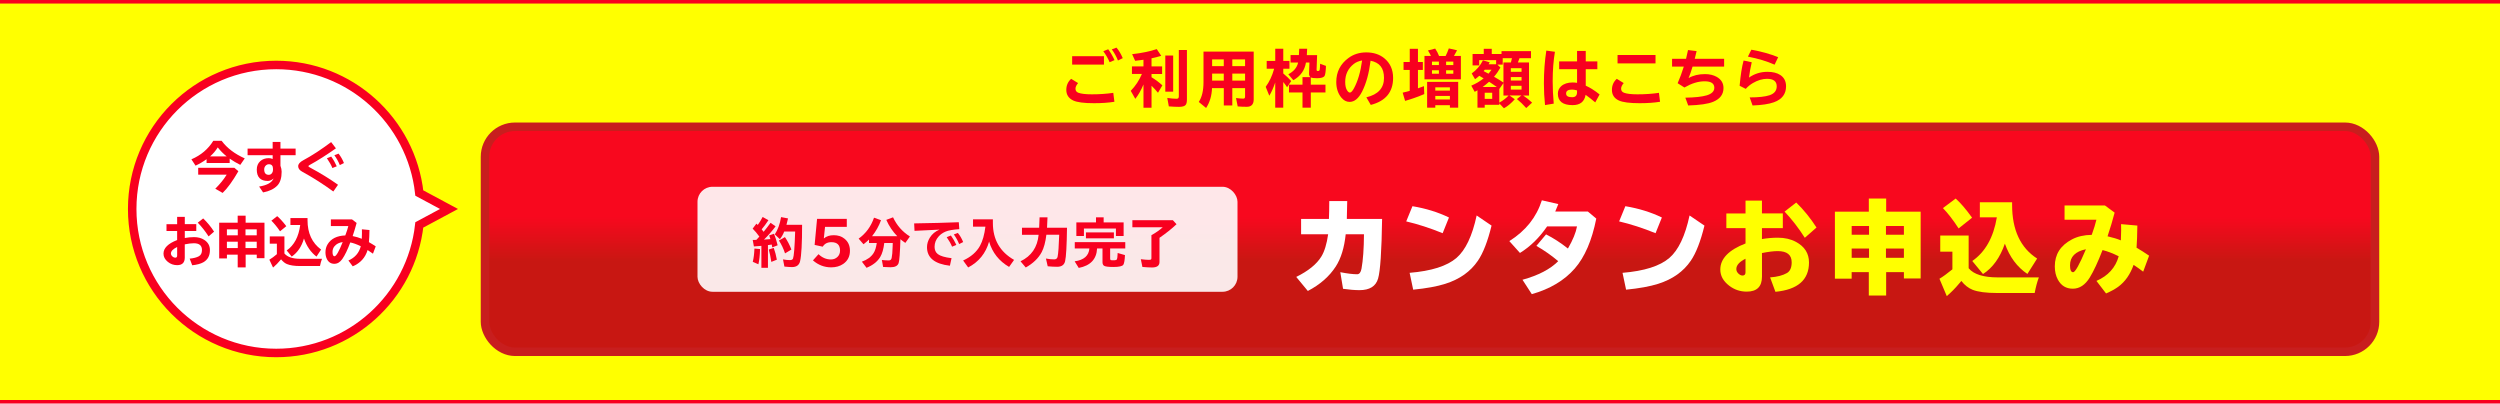
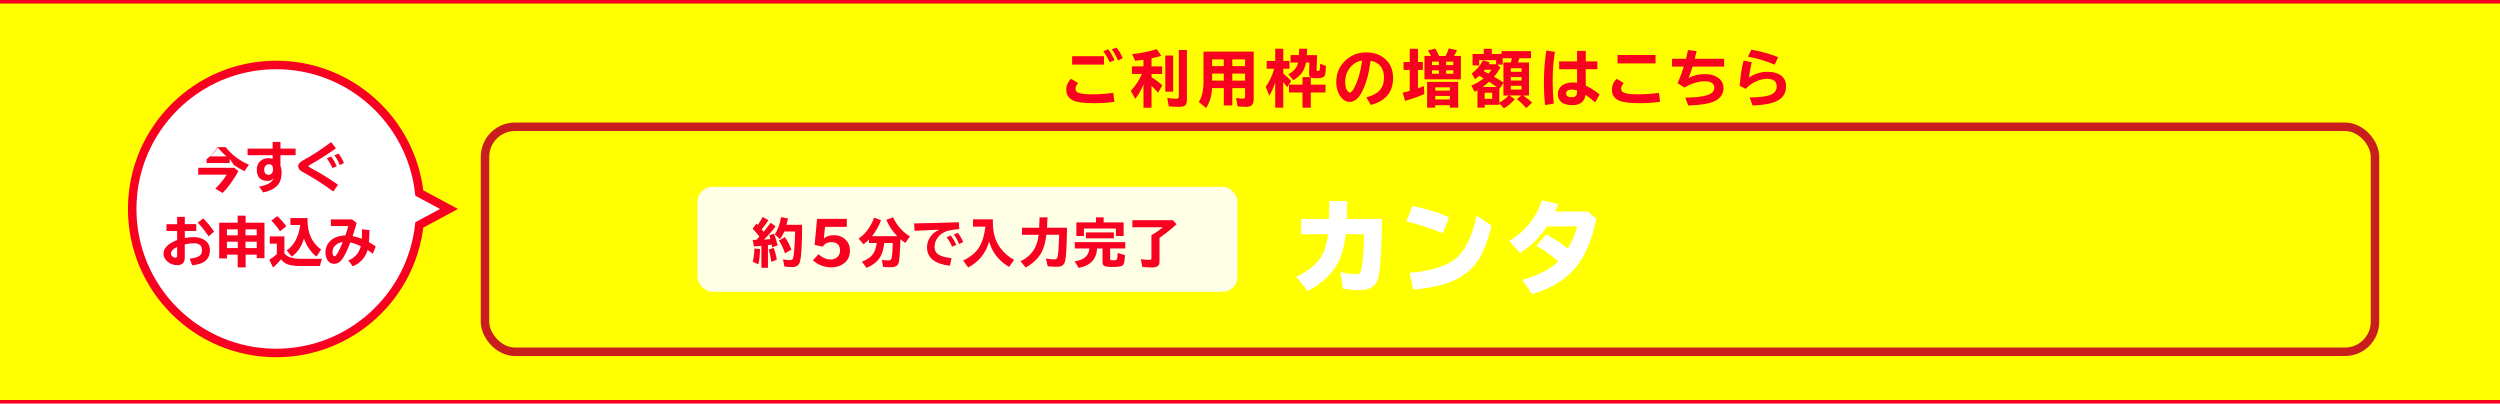
<svg xmlns="http://www.w3.org/2000/svg" id="_レイヤー_2" data-name="レイヤー 2" viewBox="0 0 1000 161.42">
  <defs>
    <style>
      .cls-1 {
        fill: #f8001f;
      }

      .cls-2, .cls-3 {
        fill: #fff;
      }

      .cls-4 {
        stroke-width: 1.42px;
      }

      .cls-4, .cls-3 {
        stroke: #f8001f;
      }

      .cls-4, .cls-3, .cls-5 {
        stroke-miterlimit: 10;
      }

      .cls-4, .cls-5 {
        fill: none;
      }

      .cls-6 {
        opacity: .9;
      }

      .cls-3 {
        filter: url(#drop-shadow-1);
      }

      .cls-3, .cls-5 {
        stroke-width: 3.4px;
      }

      .cls-7 {
        fill: url(#_名称未設定グラデーション_25);
      }

      .cls-8 {
        filter: url(#drop-shadow-2);
      }

      .cls-5 {
        stroke: #c81e1e;
      }

      .cls-9 {
        fill: #ff0;
      }
    </style>
    <filter id="drop-shadow-1" filterUnits="userSpaceOnUse">
      <feOffset dx="2.88" dy="2.88" />
      <feGaussianBlur result="blur" stdDeviation="2.88" />
      <feFlood flood-color="#231815" flood-opacity=".5" />
      <feComposite in2="blur" operator="in" />
      <feComposite in="SourceGraphic" />
    </filter>
    <linearGradient id="_名称未設定グラデーション_25" data-name="名称未設定グラデーション 25" x1="572" y1="50.71" x2="572" y2="140.71" gradientUnits="userSpaceOnUse">
      <stop offset=".4" stop-color="#f8081e" />
      <stop offset=".6" stop-color="#c81712" />
    </linearGradient>
    <filter id="drop-shadow-2" filterUnits="userSpaceOnUse">
      <feOffset dx="2.4" dy="2.4" />
      <feGaussianBlur result="blur-2" stdDeviation="2.4" />
      <feFlood flood-color="#c83232" flood-opacity="1" />
      <feComposite in2="blur-2" operator="in" />
      <feComposite in="SourceGraphic" />
    </filter>
  </defs>
  <g id="_レイヤー_1-2" data-name="レイヤー 1">
    <g>
      <rect class="cls-9" y=".71" width="1000" height="160" />
      <line class="cls-4" y1="160.71" x2="1000" y2="160.71" />
      <g>
        <path class="cls-1" d="m445.77,40.71c-2.33.38-5.06.57-8.19.57-3.97,0-6.73-.36-8.26-1.07-1.86-.87-2.8-2.29-2.8-4.26,0-1.78.65-3.25,1.94-4.42l2.77,1.7c-.69.82-1.04,1.57-1.04,2.25,0,.8.39,1.34,1.17,1.63,1.1.41,2.89.62,5.38.62,3.08,0,5.93-.2,8.57-.59l.45,3.57Zm-16.91-18.23h12.72v3.37h-12.72v-3.37Zm14.98,2.4c-.56-1.36-1.39-2.83-2.51-4.41l1.95-.77c1,1.36,1.84,2.81,2.53,4.35l-1.97.84Zm3.34-.67c-.61-1.55-1.43-3.04-2.46-4.47l1.87-.69c.94,1.07,1.77,2.48,2.51,4.21l-1.91.94Z" />
        <path class="cls-1" d="m457.39,33.79c-.95,2.29-2.04,4.2-3.27,5.75l-1.82-3.2c1.88-1.93,3.37-4.18,4.46-6.76h-3.98v-3.02h4.61v-2.66c-.88.14-1.99.28-3.33.42l-1.21-2.65c3.77-.42,7.05-1.1,9.85-2.03l1.79,2.68c-1.25.4-2.54.73-3.88,1v3.25h4.24v3.02h-4.24v1.3c1.57.95,3.01,2.03,4.34,3.25l-1.76,2.96c-.75-.92-1.61-1.85-2.58-2.8v8.78h-3.22v-9.28Zm8.73-11.59h3.15v14.48h-3.15v-14.48Zm5.4-2.2h3.25v19.79c0,.99-.16,1.71-.48,2.14-.42.54-1.31.81-2.68.81-1.17,0-2.53-.06-4.08-.19l-.62-3.38c1.41.22,2.66.33,3.78.33.56,0,.84-.31.84-.94v-18.55Z" />
        <path class="cls-1" d="m501.48,20.64v19.1c0,1.99-.92,2.98-2.77,2.98-1.24,0-2.45-.05-3.63-.15l-.67-3.35c1.24.15,2.22.23,2.93.23.46,0,.69-.27.69-.8v-3.4h-5.11v6.93h-3.4v-6.93h-4.71c-.12,3.06-.91,5.71-2.37,7.94l-2.93-2.41c1.26-1.89,1.89-4.53,1.89-7.91v-12.23h20.09Zm-16.63,3.12v2.68h4.66v-2.68h-4.66Zm0,5.68v2.79h4.66v-2.79h-4.66Zm13.18-3v-2.68h-5.11v2.68h5.11Zm0,5.79v-2.79h-5.11v2.79h5.11Z" />
        <path class="cls-1" d="m510.09,32.99c-.71,2.1-1.5,3.87-2.37,5.3l-1.44-3.55c1.5-2.08,2.61-4.44,3.32-7.06.02-.06.04-.13.06-.18h-2.98v-3.12h3.42v-4.88h3.21v4.88h2.47v3.12h-2.47v1.89c1.32,1.09,2.37,2.1,3.17,3.03l-1.64,2.48c-.5-.77-1.01-1.47-1.54-2.1v10.26h-3.21v-10.08Zm9.47-10.94l.13-2.56h3.17l-.13,2.56h4.11l-.21,5.83c0,.36.16.53.51.53.46,0,.71-.2.76-.61,0,0,0-.04.01-.11.09-.65.13-1.38.13-2.19l2.34.86c-.06,2.03-.23,3.33-.51,3.92-.32.67-1.35,1.01-3.08,1.01-1.24,0-2.07-.11-2.47-.33v2.92h5.87v3.1h-5.87v6.08h-3.32v-6.08h-5.41v-3.1h5.41v-3.03h3.16c-.36-.3-.54-.75-.54-1.37,0-.03,0-.08.01-.15l.15-4.31h-1.4c-.5,3.1-2.18,5.45-5.05,7.06l-2-2.37c2.17-1.13,3.48-2.69,3.92-4.69h-3.02v-2.98h3.32Z" />
        <path class="cls-1" d="m546.55,38.93c4.7-1.13,7.05-3.71,7.05-7.74s-1.79-6.18-5.37-6.9c-.62,5.01-1.75,9.12-3.39,12.34-1.4,2.75-3.06,4.13-5,4.13-1.27,0-2.37-.58-3.32-1.74-1.34-1.65-2.01-3.72-2.01-6.23,0-4,1.63-7.21,4.89-9.6,2.02-1.49,4.39-2.23,7.12-2.23,2.87,0,5.26.77,7.18,2.33,2.36,1.92,3.54,4.55,3.54,7.88,0,5.66-2.98,9.26-8.93,10.8l-1.77-3.04Zm-1.71-14.74c-1.33.23-2.44.69-3.33,1.39-2.29,1.79-3.43,4.19-3.43,7.19,0,1.51.26,2.66.79,3.44.37.55.73.82,1.08.82.47,0,1.01-.57,1.63-1.7,1.57-2.91,2.66-6.62,3.26-11.15Z" />
        <path class="cls-1" d="m563.9,24.81v-5.3h3.28v5.3h1.96v3.17h-1.96v7.35c.86-.29,1.66-.58,2.4-.87l.13,3.17c-2.48,1.07-5.03,1.97-7.67,2.73l-.97-3.29c.79-.19,1.73-.43,2.82-.73v-8.36h-2.47v-3.17h2.47Zm14.35-2.42c.43-.82.86-1.82,1.28-3.03l3.29.76c-.4.81-.82,1.56-1.24,2.26h2.77v9.35h-14.56v-9.35h2.6c-.3-.65-.7-1.38-1.21-2.19l2.89-.76c.65.96,1.17,1.95,1.55,2.96h2.6Zm5.03,10.37v10.32h-3.32v-.99h-5.84v.99h-3.27v-10.32h12.43Zm-10.49-8.11v1.37h2.77v-1.37h-2.77Zm2.77,3.45h-2.77v1.4h2.77v-1.4Zm-1.44,6.82v1.33h5.84v-1.33h-5.84Zm0,3.44v1.42h5.84v-1.42h-5.84Zm4.32-13.71v1.37h2.89v-1.37h-2.89Zm2.89,3.45h-2.89v1.4h2.89v-1.4Z" />
        <path class="cls-1" d="m607.14,24.99h4.46v13.21h-2.36c1.27.82,2.47,1.78,3.6,2.86l-2.35,2.16c-1.24-1.41-2.49-2.61-3.73-3.6l1.78-1.42h-4.74l2.12,1.49c-1.42,1.61-2.87,2.81-4.35,3.62l-1.85-1.95v.56h-5.84v1.15h-2.89v-6.95c-.35.2-.72.41-1.11.62l-1.37-2.47c1.91-.82,3.55-1.79,4.94-2.92-.48-.28-.86-.51-1.16-.69-.15-.08-.33-.19-.57-.34-.56.51-1.12.96-1.7,1.37l-1.34-2.31c1.92-1.36,3.42-3.1,4.49-5.23l2.72.79c-.23.39-.38.65-.46.78h3.02v-1.66h-6.77v2.11h-2.65v-4.57h4.47v-2.08h3.2v2.08h3.91v-1.14h11.78v2.82h-4.59c-.15.44-.37,1.02-.65,1.72Zm-14.11,9.82h5.69c-.77-.57-1.79-1.28-3.08-2.11-.93.82-1.8,1.53-2.62,2.11Zm.88-6.93c-.1.14-.26.33-.46.57.68.35,1.33.69,1.95,1.02.4-.46.81-.99,1.21-1.59h-2.7Zm2.97,9.2h-3v2.46h3v-2.46Zm.73-6.39c1.42.81,2.68,1.59,3.77,2.34v-8.04h2.97c.16-.55.31-1.12.44-1.72h-3.71v2.58h-2.12l1.21,1.17c-.74,1.34-1.59,2.56-2.56,3.67Zm2.11,4.86v5.5c1.47-.81,2.71-1.76,3.73-2.85h-2.07v-4.97l-1.64,2.34-.02-.02Zm4.61-8.28v1.44h4.29v-1.44h-4.29Zm0,3.55v1.39h4.29v-1.39h-4.29Zm0,3.5v1.51h4.29v-1.51h-4.29Z" />
        <path class="cls-1" d="m618.01,42.03c-.3-2.81-.45-5.7-.45-8.66,0-4.6.32-8.98.97-13.13l3.44.47c-.6,3.54-.9,7.46-.9,11.75,0,2.88.14,5.88.42,8.99l-3.49.58Zm12.81-21.65h3.48v4.17h4.64v3.12h-4.64v6.6c1.74.77,3.59,1.95,5.54,3.51l-1.74,3.17c-1.38-1.18-2.67-2.18-3.86-3.02-.46,2.75-2.19,4.12-5.2,4.12-3.92,0-5.89-1.52-5.89-4.57,0-1.2.44-2.2,1.32-3,1.11-.99,2.64-1.49,4.6-1.49.56,0,1.14.05,1.76.15v-5.47h-7.16v-3.12h7.16v-4.17Zm0,15.79c-.77-.23-1.42-.34-1.97-.34-1.61,0-2.41.52-2.41,1.56s.81,1.5,2.43,1.5c1.3,0,1.95-.67,1.95-2v-.73Z" />
        <path class="cls-1" d="m664.01,40.71c-2.33.38-5.05.57-8.16.57-3.97,0-6.73-.36-8.28-1.07-1.87-.86-2.8-2.28-2.8-4.26,0-1.78.65-3.25,1.94-4.42l2.77,1.7c-.69.82-1.04,1.57-1.04,2.25,0,.79.4,1.34,1.2,1.63,1.08.41,2.86.62,5.33.62,3.09,0,5.96-.2,8.6-.59l.45,3.57Zm-16.99-18.7h15.19v3.34h-15.19v-3.34Z" />
        <path class="cls-1" d="m668.84,23.52h5.58c.23-.93.5-2.1.79-3.5l3.43.42-.04.17c-.27,1.17-.5,2.14-.7,2.91h11.75v3.12h-12.62c-.57,1.88-1.1,3.41-1.59,4.59,1.81-1.06,4-1.59,6.56-1.59,1.81,0,3.37.37,4.67,1.1,1.82,1.03,2.73,2.52,2.73,4.47,0,2.54-1.38,4.37-4.13,5.51-2.02.84-5.35,1.33-9.99,1.47l-1.14-3.12c3.83-.06,6.68-.38,8.54-.93,2.03-.61,3.05-1.62,3.05-3.04,0-1.72-1.29-2.58-3.88-2.58s-5.23.83-8.08,2.48l-2.71-1.71c.93-2.13,1.75-4.35,2.46-6.65h-4.69v-3.12Z" />
        <path class="cls-1" d="m695.85,34.31c.38-4.28.91-7.65,1.59-10.1l3.25.69c-.5,2.16-.86,4.2-1.09,6.13,2.19-1.53,4.65-2.3,7.38-2.3,2.15,0,3.86.43,5.15,1.28,1.53,1.02,2.29,2.52,2.29,4.52,0,3.09-1.62,5.22-4.87,6.38-2,.72-4.84,1.15-8.53,1.28l-1.14-3.22c3.51,0,6.16-.29,7.93-.87,1.92-.64,2.88-1.83,2.88-3.57,0-2-1.29-3-3.88-3-1.82,0-3.7.56-5.63,1.68-1.09.63-2.05,1.41-2.87,2.34l-2.46-1.24Zm13.99-8.44c-3.04-1.36-6.59-2.43-10.67-3.22l1.37-2.77c3.98.71,7.55,1.71,10.72,2.99l-1.42,3Z" />
      </g>
      <path class="cls-3" d="m176.72,80.71l-11.88-6.38c-3.18-28.81-27.59-51.22-57.24-51.22-31.81,0-57.6,25.79-57.6,57.6s25.79,57.6,57.6,57.6c29.65,0,54.06-22.41,57.24-51.22l11.88-6.38Z" />
      <g>
-         <path class="cls-1" d="m91.87,63.46v1.73h-9.24v-1.52c-1.3.96-2.77,1.83-4.41,2.59l-1.66-2.53c3.81-1.63,6.72-4.1,8.75-7.4h3.34c2.16,2.9,5.24,5.24,9.25,7.03l-1.79,2.59c-1.46-.72-2.87-1.55-4.24-2.5Zm-12.61,3.66h14.48l1.61,1.37c-2.27,3.95-4.38,6.84-6.3,8.68l-2.94-1.68c1.96-1.95,3.47-3.82,4.55-5.61h-11.38v-2.76Zm11.4-4.57c-1.3-1.03-2.49-2.23-3.56-3.59-.84,1.35-1.85,2.54-3.05,3.59h6.61Z" />
+         <path class="cls-1" d="m91.87,63.46v1.73h-9.24v-1.52c-1.3.96-2.77,1.83-4.41,2.59c3.81-1.63,6.72-4.1,8.75-7.4h3.34c2.16,2.9,5.24,5.24,9.25,7.03l-1.79,2.59c-1.46-.72-2.87-1.55-4.24-2.5Zm-12.61,3.66h14.48l1.61,1.37c-2.27,3.95-4.38,6.84-6.3,8.68l-2.94-1.68c1.96-1.95,3.47-3.82,4.55-5.61h-11.38v-2.76Zm11.4-4.57c-1.3-1.03-2.49-2.23-3.56-3.59-.84,1.35-1.85,2.54-3.05,3.59h6.61Z" />
        <path class="cls-1" d="m109.07,56.77h3.11v2.66h6.07v2.66h-6.07v4.22c.32.84.48,1.63.48,2.37,0,2.48-.57,4.32-1.71,5.52-1.3,1.36-3.2,2.29-5.71,2.77l-1.59-2.35c3.15-.5,5.08-1.58,5.79-3.24-.74.67-1.51,1-2.33,1-2.93,0-4.4-1.52-4.4-4.55,0-1.39.46-2.5,1.37-3.35.88-.81,2.03-1.22,3.44-1.22.5,0,1.01.11,1.54.33v-1.5h-10.03v-2.66h10.03v-2.66Zm.13,11.17v-.44c0-1.2-.56-1.81-1.67-1.81-.38,0-.73.12-1.05.37-.53.43-.8,1-.8,1.71,0,1.44.61,2.16,1.83,2.16.59,0,1.05-.28,1.38-.83.21-.34.31-.73.31-1.17Z" />
        <path class="cls-1" d="m133.33,76.61c-3.76-2.78-7.94-5.45-12.56-8-1-.56-1.5-1.27-1.5-2.13s.69-1.66,2.06-2.39c3.27-1.74,6.98-4.15,11.13-7.25l1.91,2.49c-3.83,2.71-7.29,4.91-10.38,6.59-.43.23-.64.41-.64.54,0,.13.19.3.56.5,4.32,2.33,8.09,4.65,11.3,6.95l-1.89,2.7Zm-.37-9.39c-.45-1.13-1.18-2.44-2.2-3.92l1.72-.67c.87,1.2,1.61,2.5,2.22,3.89l-1.74.7Zm2.97-1.18c-.57-1.42-1.3-2.74-2.18-3.95l1.66-.64c.87,1.07,1.59,2.33,2.17,3.77l-1.65.82Z" />
        <path class="cls-1" d="m70.87,86.75h3.05v2.91h4.59v2.74h-4.59v2.8c1.24-.23,2.47-.35,3.7-.35,1.61,0,2.97.37,4.09,1.11,1.51.98,2.26,2.34,2.26,4.07,0,2.27-.89,3.9-2.66,4.89-1.03.58-2.51.98-4.42,1.19l-1.02-2.66c1.54-.14,2.76-.45,3.66-.94.84-.45,1.26-1.28,1.26-2.51,0-1.8-1.08-2.7-3.24-2.7-1.04,0-2.25.15-3.64.44v5.29c0,2.02-1.02,3.03-3.05,3.03-1.4,0-2.64-.44-3.72-1.31-1.16-.94-1.74-2.03-1.74-3.29,0-2.23,1.82-4.04,5.46-5.44v-3.61h-4.26v-2.74h4.26v-2.91Zm0,12.04c-1.67.81-2.5,1.68-2.5,2.58,0,.44.19.83.56,1.18.38.35.79.52,1.21.52.48,0,.72-.28.72-.85v-3.43Zm12.56-4.23c-1.31-2.05-2.75-3.88-4.32-5.49l2.16-1.7c1.62,1.54,3.08,3.3,4.36,5.29l-2.2,1.89Z" />
        <path class="cls-1" d="m95.07,89.08v-2.81h3.18v2.81h7.54v14.19h-3.09v-1.41h-4.44v5.1h-3.18v-5.1h-4.31v1.51h-3.09v-14.29h7.4Zm-4.31,2.66v2.39h4.35v-2.39h-4.35Zm0,4.94v2.55h4.35v-2.55h-4.35Zm11.93-2.55v-2.39h-4.49v2.39h4.49Zm0,5.1v-2.55h-4.49v2.55h4.49Z" />
        <path class="cls-1" d="m113.77,101.39c1.18,1.42,3.29,2.13,6.31,2.13h8.73c-.31.76-.58,1.72-.82,2.89h-7.99c-2.26,0-4.01-.27-5.25-.8-.83-.35-1.6-.98-2.32-1.88-1.11,1.35-2.18,2.44-3.21,3.29l-1.48-3.14c.94-.56,1.95-1.3,3.01-2.21v-4.21h-2.84v-2.9h5.86v6.82Zm-1.76-8.87c-1.08-1.62-2.24-3.03-3.46-4.25l2.33-1.81c1.08.91,2.29,2.25,3.64,4.01l-2.51,2.05Zm11-5.29v.89c0,5.14,1.81,9.04,5.42,11.71l-1.83,2.81c-2.26-1.7-3.93-4.11-5.02-7.24-.9,3.17-2.53,5.59-4.89,7.24l-2.01-2.46c2.98-2.08,4.79-5.47,5.41-10.19h-3.92v-2.76h6.83Z" />
        <path class="cls-1" d="m132.35,87.77h8.47l1.83,1.41c-.59,2.16-1.12,3.91-1.59,5.25,1.3.25,2.52.62,3.66,1.08.04-.87.06-1.65.06-2.33,0-.38,0-.87-.02-1.46l3.03.29c-.03,1.96-.1,3.57-.22,4.85.98.56,1.89,1.12,2.72,1.68l-1.11,2.94-.14-.11c-.81-.59-1.48-1.04-2-1.36-.92,3.07-2.9,5.24-5.94,6.52l-1.74-2.33c2.61-1.13,4.27-3.03,4.96-5.71-1.63-.79-3.03-1.29-4.2-1.52-1.08,2.92-2.15,5.13-3.19,6.63-.89,1.28-1.96,1.92-3.19,1.92-1.37,0-2.37-.66-3-1.97-.37-.77-.55-1.65-.55-2.62,0-1.23.3-2.32.89-3.27,1.36-2.2,3.71-3.36,7.04-3.49.59-1.55.99-2.8,1.21-3.74h-6.98v-2.68Zm4.74,9.06c-1.42.18-2.53.74-3.31,1.69-.51.62-.77,1.37-.77,2.23,0,1.17.26,1.75.79,1.75.68,0,1.77-1.89,3.28-5.68Z" />
      </g>
      <g>
-         <rect class="cls-7" x="194" y="50.71" width="756" height="90" rx="12" ry="12" />
        <rect class="cls-5" x="194" y="50.71" width="756" height="90" rx="12" ry="12" />
      </g>
      <g class="cls-8">
        <path class="cls-2" d="m518.03,85.18h11.14c.08-1.78.13-4.17.14-7.16h7.18l-.02.78c-.04,2.87-.09,5-.14,6.38h14.11c-.19,12.9-.72,20.85-1.61,23.86-.9,3.08-3.38,4.62-7.43,4.62-1.9,0-4.09-.18-6.58-.54l-1.1-6.64c2.79.54,5.04.82,6.74.82.89,0,1.48-.76,1.75-2.27.61-3.38.94-7.95.98-13.73h-7.31c-.56,5.37-1.88,9.67-3.97,12.9-2.58,3.99-6.31,7.25-11.18,9.79l-4.64-5.62c4.82-2.37,8.18-5.09,10.06-8.17,1.25-2.05,2.15-5.01,2.71-8.89h-10.82v-6.12Z" />
        <path class="cls-2" d="m574.66,90.88c-5.06-2.06-9.92-3.63-14.57-4.72l2.49-6.08c5.37.89,10.24,2.4,14.61,4.52l-2.53,6.28Zm-13.21,15.85c8.7-.72,14.95-2.7,18.74-5.96,3.63-3.14,6.32-8.8,8.07-16.98l5.96,4.05c-1.53,6.27-3.35,10.96-5.46,14.05-2.94,4.33-7.28,7.41-13.03,9.23-3.3,1.05-7.58,1.83-12.86,2.35l-1.42-6.74Z" />
        <path class="cls-2" d="m632.72,82.19l3.39,2.85c-1.74,8.74-4.61,15.4-8.61,19.97-4.17,4.77-9.9,8.19-17.18,10.25l-3.73-5.76c6.34-1.74,11.1-4.22,14.29-7.43-2.63-2.25-5.54-4.29-8.73-6.12l3.87-4.6c2.94,1.48,5.85,3.36,8.75,5.66,1.98-3.43,3.19-6.38,3.63-8.85h-11.96c-3.1,4.53-6.72,8.07-10.86,10.62l-4.25-4.74c6.51-4.09,10.85-9.53,13.01-16.32l6.58,1.51c-.37.98-.78,1.97-1.22,2.97h13.01Z" />
-         <path class="cls-2" d="m659.82,90.88c-5.06-2.06-9.92-3.63-14.57-4.72l2.49-6.08c5.37.89,10.24,2.4,14.61,4.52l-2.53,6.28Zm-13.21,15.85c8.7-.72,14.95-2.7,18.74-5.96,3.63-3.14,6.32-8.8,8.07-16.98l5.96,4.05c-1.53,6.27-3.35,10.96-5.46,14.05-2.94,4.33-7.28,7.41-13.03,9.23-3.3,1.05-7.58,1.83-12.86,2.35l-1.42-6.74Z" />
        <path class="cls-9" d="m695.8,77.83h6.58v5.14h8.35v5.88h-8.35v4.37c2.11-.36,4.25-.54,6.4-.54,2.72,0,5.11.55,7.16,1.65,3.51,1.87,5.26,4.63,5.26,8.27,0,6.95-4.48,10.86-13.43,11.72l-2.13-5.76c2.86-.21,5.1-.8,6.74-1.75,1.26-.74,1.89-2.17,1.89-4.29,0-2.99-1.87-4.48-5.6-4.48-1.59,0-3.69.26-6.28.78v9.43c0,4-2.03,6-6.1,6-2.63,0-4.97-.79-7.02-2.37-2.37-1.82-3.55-3.97-3.55-6.46,0-4.35,3.36-7.83,10.09-10.44v-6.12h-7.67v-5.88h7.67v-5.14Zm0,23.26c-2.45,1.24-3.67,2.61-3.67,4.12,0,.68.27,1.28.82,1.81.56.53,1.11.8,1.65.8.8,0,1.2-.43,1.2-1.3v-5.44Zm23.72-8.37c-2.51-3.95-5.21-7.44-8.09-10.48l4.66-3.63c3,2.92,5.71,6.26,8.11,10l-4.68,4.11Z" />
        <path class="cls-9" d="m745.13,82.27v-5.26h6.94v5.26h13.79v26.71h-6.7v-2.53h-7.1v9.35h-6.94v-9.35h-6.86v2.61h-6.7v-26.79h13.55Zm-6.86,5.72v3.51h6.94v-3.51h-6.94Zm0,9.01v3.73h6.94v-3.73h-6.94Zm20.89-5.5v-3.51h-7.18v3.51h7.18Zm0,9.23v-3.73h-7.18v3.73h7.18Z" />
-         <path class="cls-9" d="m785.06,104.89c2.02,2.45,5.93,3.67,11.72,3.67h16.36c-.65,1.73-1.21,3.81-1.67,6.24h-15.03c-4.36,0-7.63-.43-9.81-1.29-1.67-.68-3.18-1.85-4.5-3.53-.25.29-.56.66-.92,1.1-1.55,1.86-3.19,3.51-4.9,4.96l-2.93-6.94c1.32-.77,3.04-2.03,5.18-3.77v-7.06h-4.86v-6.46h11.36v13.08Zm-4.01-15.92c-2.18-3.36-4.27-6.07-6.28-8.13l5.1-3.83c1.95,1.74,4.14,4.3,6.56,7.67l-5.38,4.29Zm21.39-10.48v1.06c0,10.01,3.33,17.16,10.01,21.47l-3.89,6.16c-4.11-2.75-7.11-6.79-9.01-12.12-1.94,5.61-4.86,9.66-8.75,12.16l-4.29-5.22c5.21-3.61,8.48-9.43,9.83-17.46h-6.8v-6.04h12.9Z" />
        <path class="cls-9" d="m823.44,79.78h16.12l3.89,2.87c-.77,2.96-1.71,6.12-2.83,9.47,2.19.51,3.97,1.05,5.32,1.63.08-1.51.12-2.86.12-4.03,0-.74-.01-1.57-.04-2.47l6.52.58c-.05,3.83-.16,6.78-.32,8.85,1.51.88,3.19,1.94,5.02,3.19l-2.37,6.4c-1.09-.84-2.37-1.75-3.83-2.73-1.36,3.85-3.42,6.78-6.18,8.79-1.28.93-2.89,1.81-4.84,2.65l-3.85-5.02c4.66-2.02,7.63-5.3,8.91-9.85-2.26-1.14-4.41-1.97-6.46-2.49-1.86,4.8-3.56,8.45-5.1,10.96-1.85,3-4.11,4.5-6.8,4.5s-4.66-1.21-5.98-3.63c-.81-1.5-1.22-3.27-1.22-5.3,0-4.8,2.28-8.39,6.84-10.78,2.23-1.18,4.88-1.79,7.93-1.83.86-2.38,1.49-4.39,1.87-6.04h-12.74v-5.72Zm8.53,17.52c-4.24.86-6.36,3.01-6.36,6.44,0,1.83.41,2.75,1.24,2.75s2.52-3.06,5.12-9.19Z" />
      </g>
      <g class="cls-6">
        <rect class="cls-2" x="279" y="74.71" width="216" height="42" rx="6" ry="6" />
      </g>
      <g>
        <path class="cls-1" d="m303.75,94.67s-.06-.08-.11-.16c-.77-1.09-1.63-2.11-2.58-3.06l1.51-1.99c.17.15.29.27.36.34.08.08.14.14.18.18.69-.96,1.34-2.02,1.95-3.2l2.31,1.3c-.87,1.33-1.77,2.55-2.7,3.65.26.3.52.63.78.99.03-.03.06-.08.1-.12.77-.92,1.66-2.08,2.69-3.48l2,1.42c-1.45,1.93-3,3.7-4.64,5.29,1.27-.08,2.12-.14,2.57-.19-.15-.51-.31-1-.49-1.47l1.93-.67c.53,1.29,1.01,2.82,1.45,4.61l-2.15.85c-.07-.41-.14-.79-.22-1.14-.69.11-1.19.18-1.51.22v9.09h-2.62v-8.79c-.89.09-1.89.17-3,.24l-.47-2.6c.08,0,.56,0,1.44-.03.46-.47.85-.9,1.19-1.28Zm-2.64,10.07c.38-1.56.6-3.34.66-5.32l2.25.2c-.06,2.42-.28,4.45-.66,6.09l-2.25-.98Zm7.42.02c-.3-1.99-.64-3.64-1.02-4.95l1.99-.65c.53,1.46.94,3.03,1.24,4.71l-2.21.89Zm12.31-14.83c0,7.41-.26,12.27-.81,14.58-.37,1.54-1.44,2.32-3.23,2.32-.83,0-1.84-.07-3.04-.2l-.56-2.87c1.04.19,1.95.28,2.75.28.68,0,1.1-.21,1.26-.63.37-.98.66-4.57.85-10.79h-4.38c-.46,1.19-1.04,2.2-1.74,3.04l-2.02-1.92c1.21-1.82,2.05-4.12,2.51-6.9l2.78.53c-.24,1.07-.44,1.92-.62,2.55h6.26Zm-6.83,11.42c-.59-1.83-1.4-3.55-2.44-5.15l2.4-1.36c1.06,1.55,1.92,3.21,2.59,4.97l-2.55,1.54Z" />
        <path class="cls-1" d="m326.81,87.55h11.91v3.19h-8.7l-.49,4.6h.09c.91-.84,2.22-1.26,3.93-1.26,1.58,0,2.95.43,4.1,1.29,1.55,1.17,2.33,2.81,2.33,4.92,0,2.28-.9,4.04-2.69,5.28-1.33.91-2.93,1.37-4.81,1.37-2.73,0-5.17-.93-7.3-2.79l2.23-2.48c1.47,1.41,3.12,2.11,4.96,2.11,1.05,0,1.93-.34,2.63-1.02.68-.65,1.02-1.49,1.02-2.52,0-2.25-1.15-3.37-3.46-3.37-1.58,0-2.74.6-3.46,1.8l-3.25-.7.98-10.44Z" />
        <path class="cls-1" d="m353.71,97.19c-.29,2.4-.82,4.25-1.59,5.55-1.11,1.88-2.95,3.34-5.5,4.38l-1.87-2.45c2.14-.77,3.69-1.9,4.65-3.38.62-.93,1.05-2.3,1.31-4.1h-3.11v-1.38c-.67.67-1.41,1.3-2.21,1.89l-1.93-2.25c2.89-2.06,4.93-4.85,6.15-8.38l2.8,1.01c-.82,2.26-2.01,4.39-3.58,6.39h10.06c-1.8-1.85-3.26-4.02-4.37-6.53l2.7-1.02c1.49,3.22,3.74,5.78,6.74,7.67l-1.83,2.57c-.76-.52-1.42-1.01-1.96-1.48-.17,5.49-.41,8.67-.72,9.56-.39,1.11-1.46,1.66-3.23,1.66-.74,0-1.73-.04-2.98-.12l-.49-2.78c1.07.11,1.99.17,2.78.17.61,0,.99-.33,1.13-.98.2-.87.34-2.41.4-4.64l.04-1.36h-3.39Z" />
        <path class="cls-1" d="m365.67,89.36c6.71-.1,12.66-.26,17.85-.47l.2,2.77c-2.5.17-4.33.49-5.49.98-1.09.46-2,1.09-2.73,1.89-1.11,1.22-1.67,2.62-1.67,4.19,0,1.29.44,2.26,1.31,2.93,1,.76,2.83,1.3,5.48,1.62l-.66,3.02c-6.1-.71-9.16-3.18-9.16-7.42,0-1.31.38-2.59,1.14-3.82.89-1.44,2.18-2.5,3.85-3.2-2.37.09-5.44.24-9.19.45l-.79.04-.15-2.98Zm15.16,9.32c-.44-1.11-1.15-2.38-2.15-3.81l1.68-.67c.86,1.2,1.59,2.45,2.17,3.75l-1.7.73Zm2.83-1.05c-.55-1.37-1.26-2.65-2.13-3.85l1.61-.61c.84,1.01,1.55,2.23,2.13,3.65l-1.61.81Z" />
        <path class="cls-1" d="m397.15,87.75v1.46c0,6.6,2.83,11.52,8.48,14.75l-1.99,2.81c-4.03-2.34-6.7-5.72-8-10.13-1.33,4.67-4.12,8.12-8.37,10.34l-2.02-2.78c3.13-1.43,5.38-3.39,6.77-5.91,1.04-1.91,1.76-4.45,2.14-7.62h-4.95v-2.93h7.95Z" />
        <path class="cls-1" d="m423.69,93.9h-5.14c-.36,2.96-.99,5.28-1.88,6.96-1.3,2.44-3.43,4.49-6.37,6.14l-2.09-2.48c4.36-2.1,6.77-5.63,7.24-10.61h-6.66v-2.81h6.87l.17-4.16h3.17l-.19,4.16h7.99c-.1,7.17-.35,11.63-.76,13.37-.35,1.5-1.4,2.24-3.16,2.24-1.22,0-2.49-.07-3.8-.2l-.71-3.1c1.18.23,2.27.34,3.29.34.76,0,1.22-.34,1.37-1.03.28-1.3.5-4.24.65-8.81Z" />
        <path class="cls-1" d="m444.06,99.4v4.06c0,.32.09.51.26.58.13.06.52.08,1.16.08.74,0,1.18-.14,1.31-.43.13-.3.21-.98.25-2.06l.02-.44,2.93.85c-.09,2.04-.31,3.32-.66,3.86-.39.59-1.72.89-3.98.89-2.06,0-3.31-.17-3.76-.5-.39-.3-.59-.76-.59-1.4v-5.51h-2.17c-.19,4.28-2.64,6.88-7.33,7.79l-1.64-2.64c3.7-.51,5.67-2.22,5.9-5.15h-5.85v-2.53h20.2v2.53h-6.04Zm-2.6-10.43h7.99v5.42h-3.08v-2.98h-12.8v2.98h-3.03v-5.42h7.86v-2.04h3.06v2.04Zm-7.08,3.98h11.18v2.38h-11.18v-2.38Z" />
        <path class="cls-1" d="m463.8,95.13v9.67c0,1.46-.99,2.19-2.97,2.19-1,0-2.29-.07-3.87-.21l-.63-3.1c1.36.17,2.46.26,3.28.26.5,0,.79-.09.88-.27.06-.11.08-.31.08-.59v-9.01c.09-.05.21-.11.36-.2,1.56-.89,2.96-1.88,4.18-2.97h-12.16v-2.82h16.2l1.46,1.61c-1.95,1.85-4.23,3.66-6.83,5.45Z" />
      </g>
      <line class="cls-4" y1=".71" x2="1000" y2=".71" />
    </g>
  </g>
</svg>